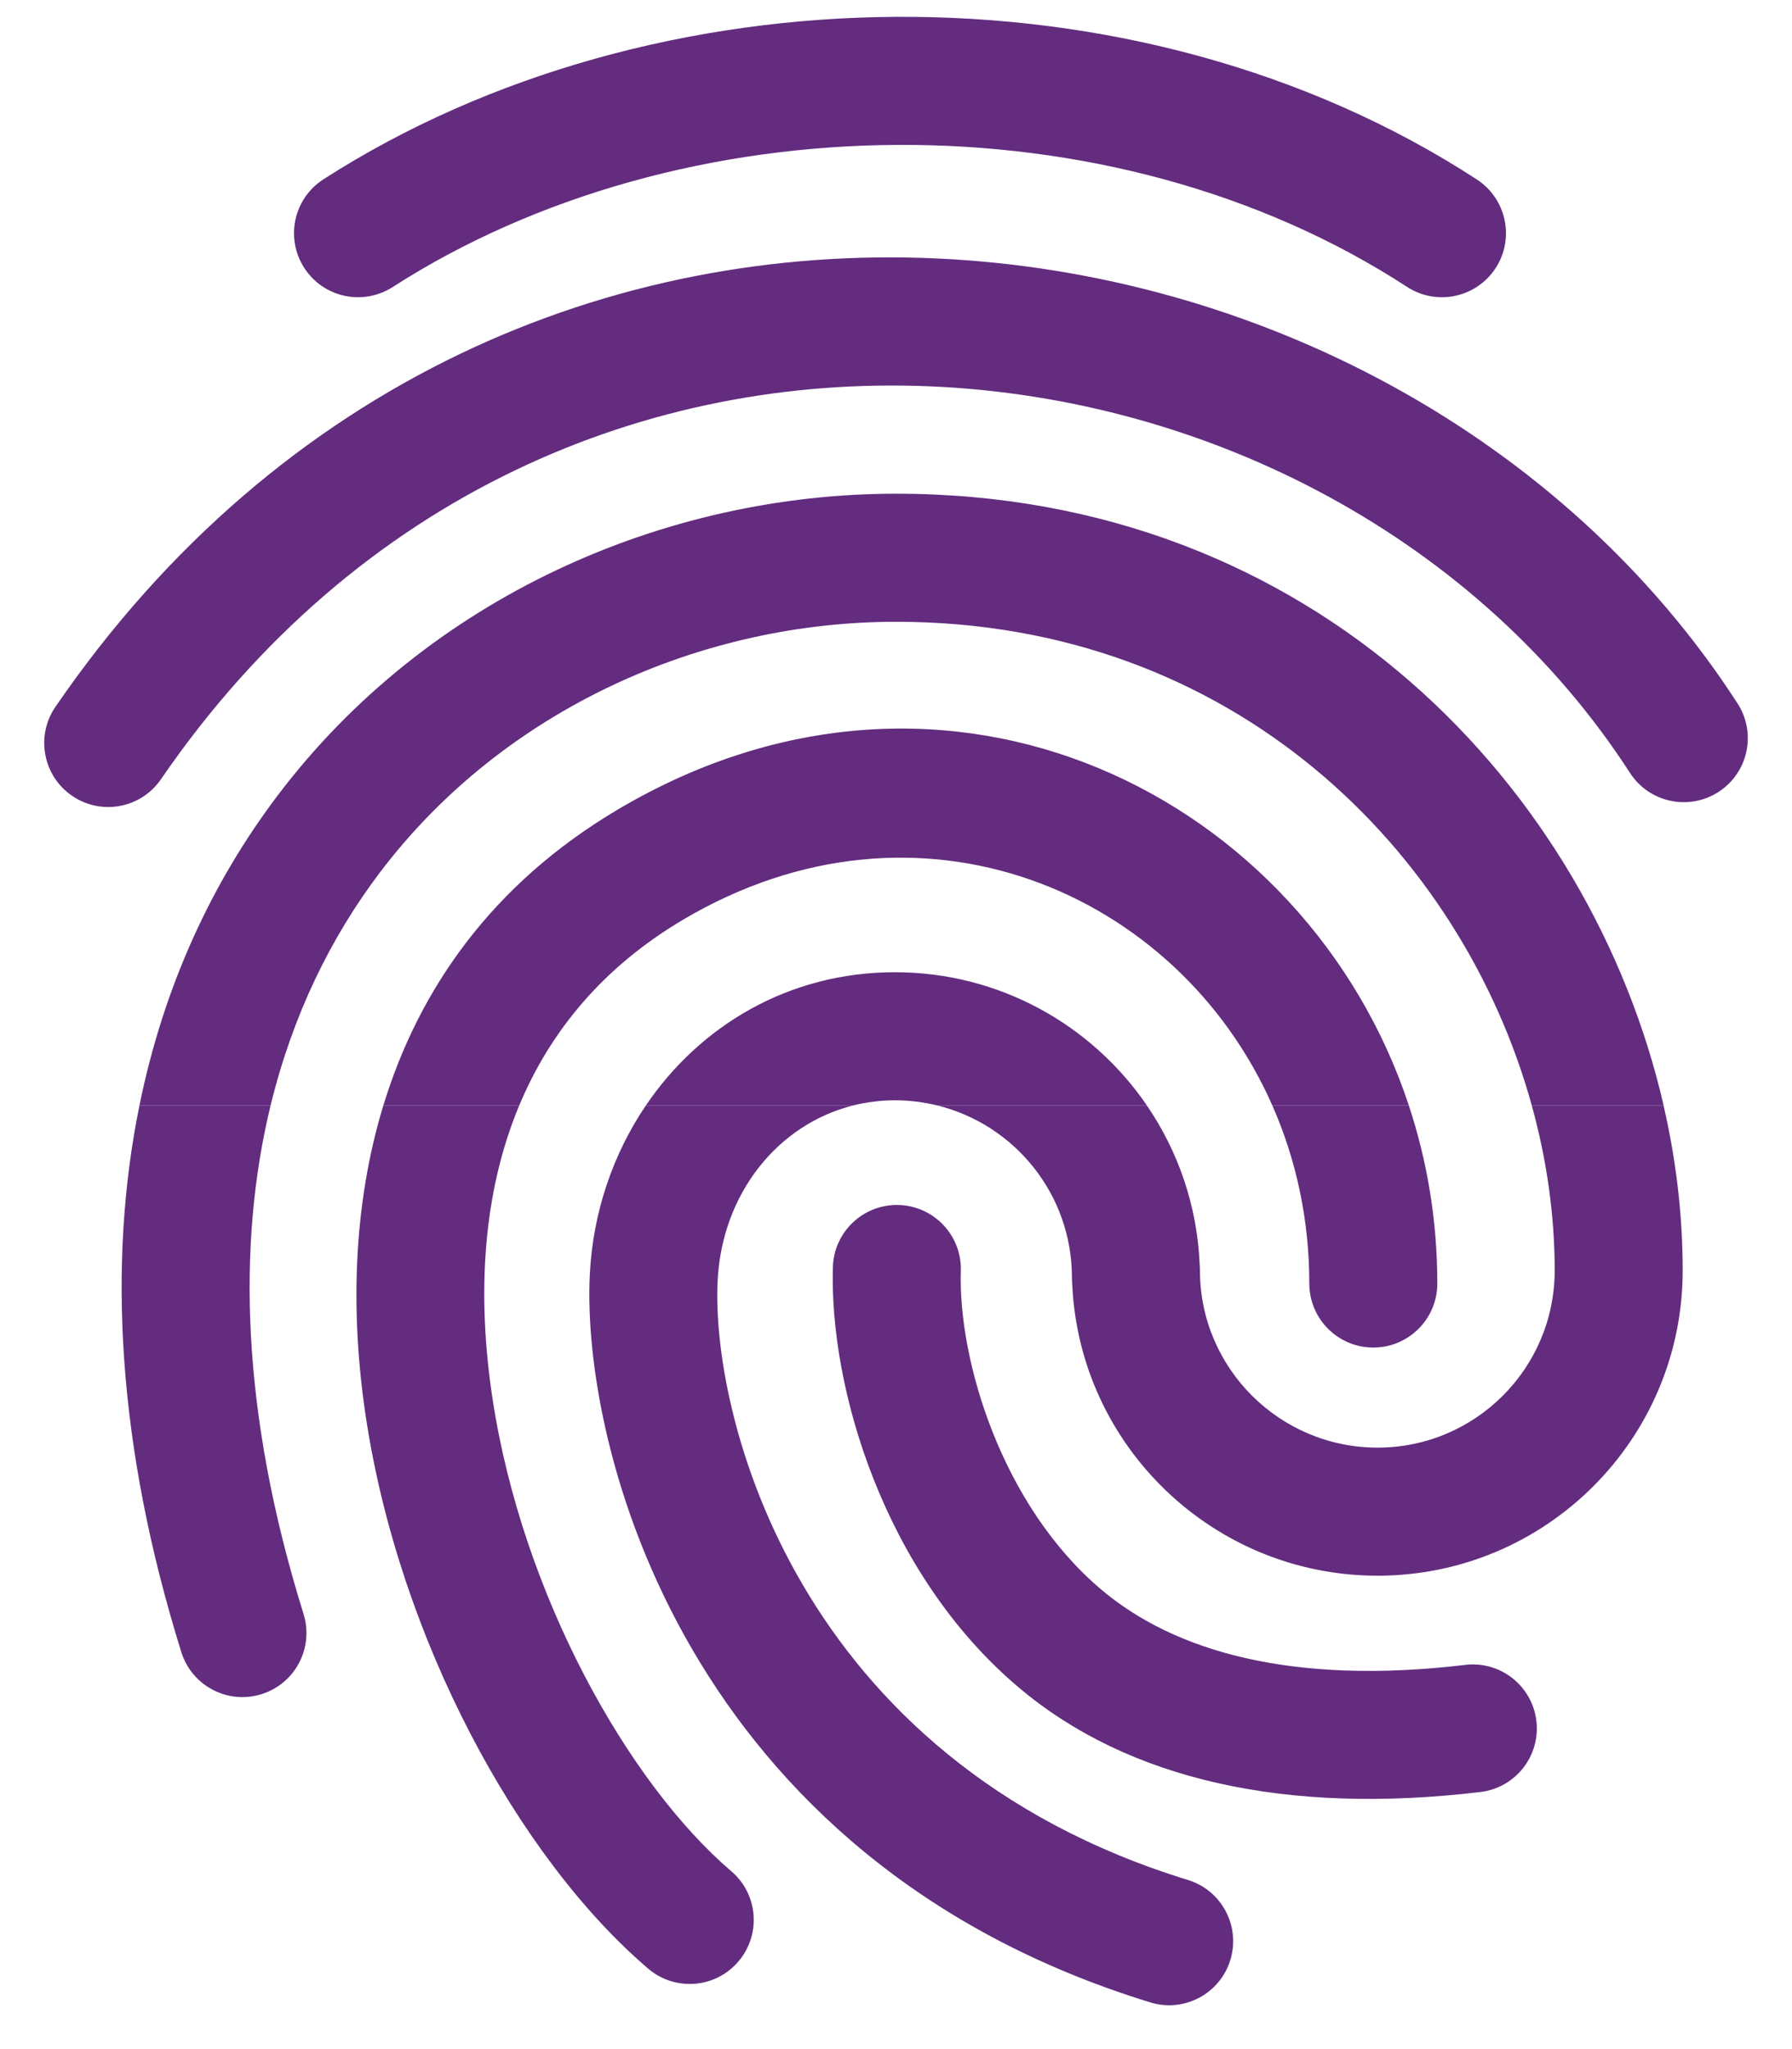
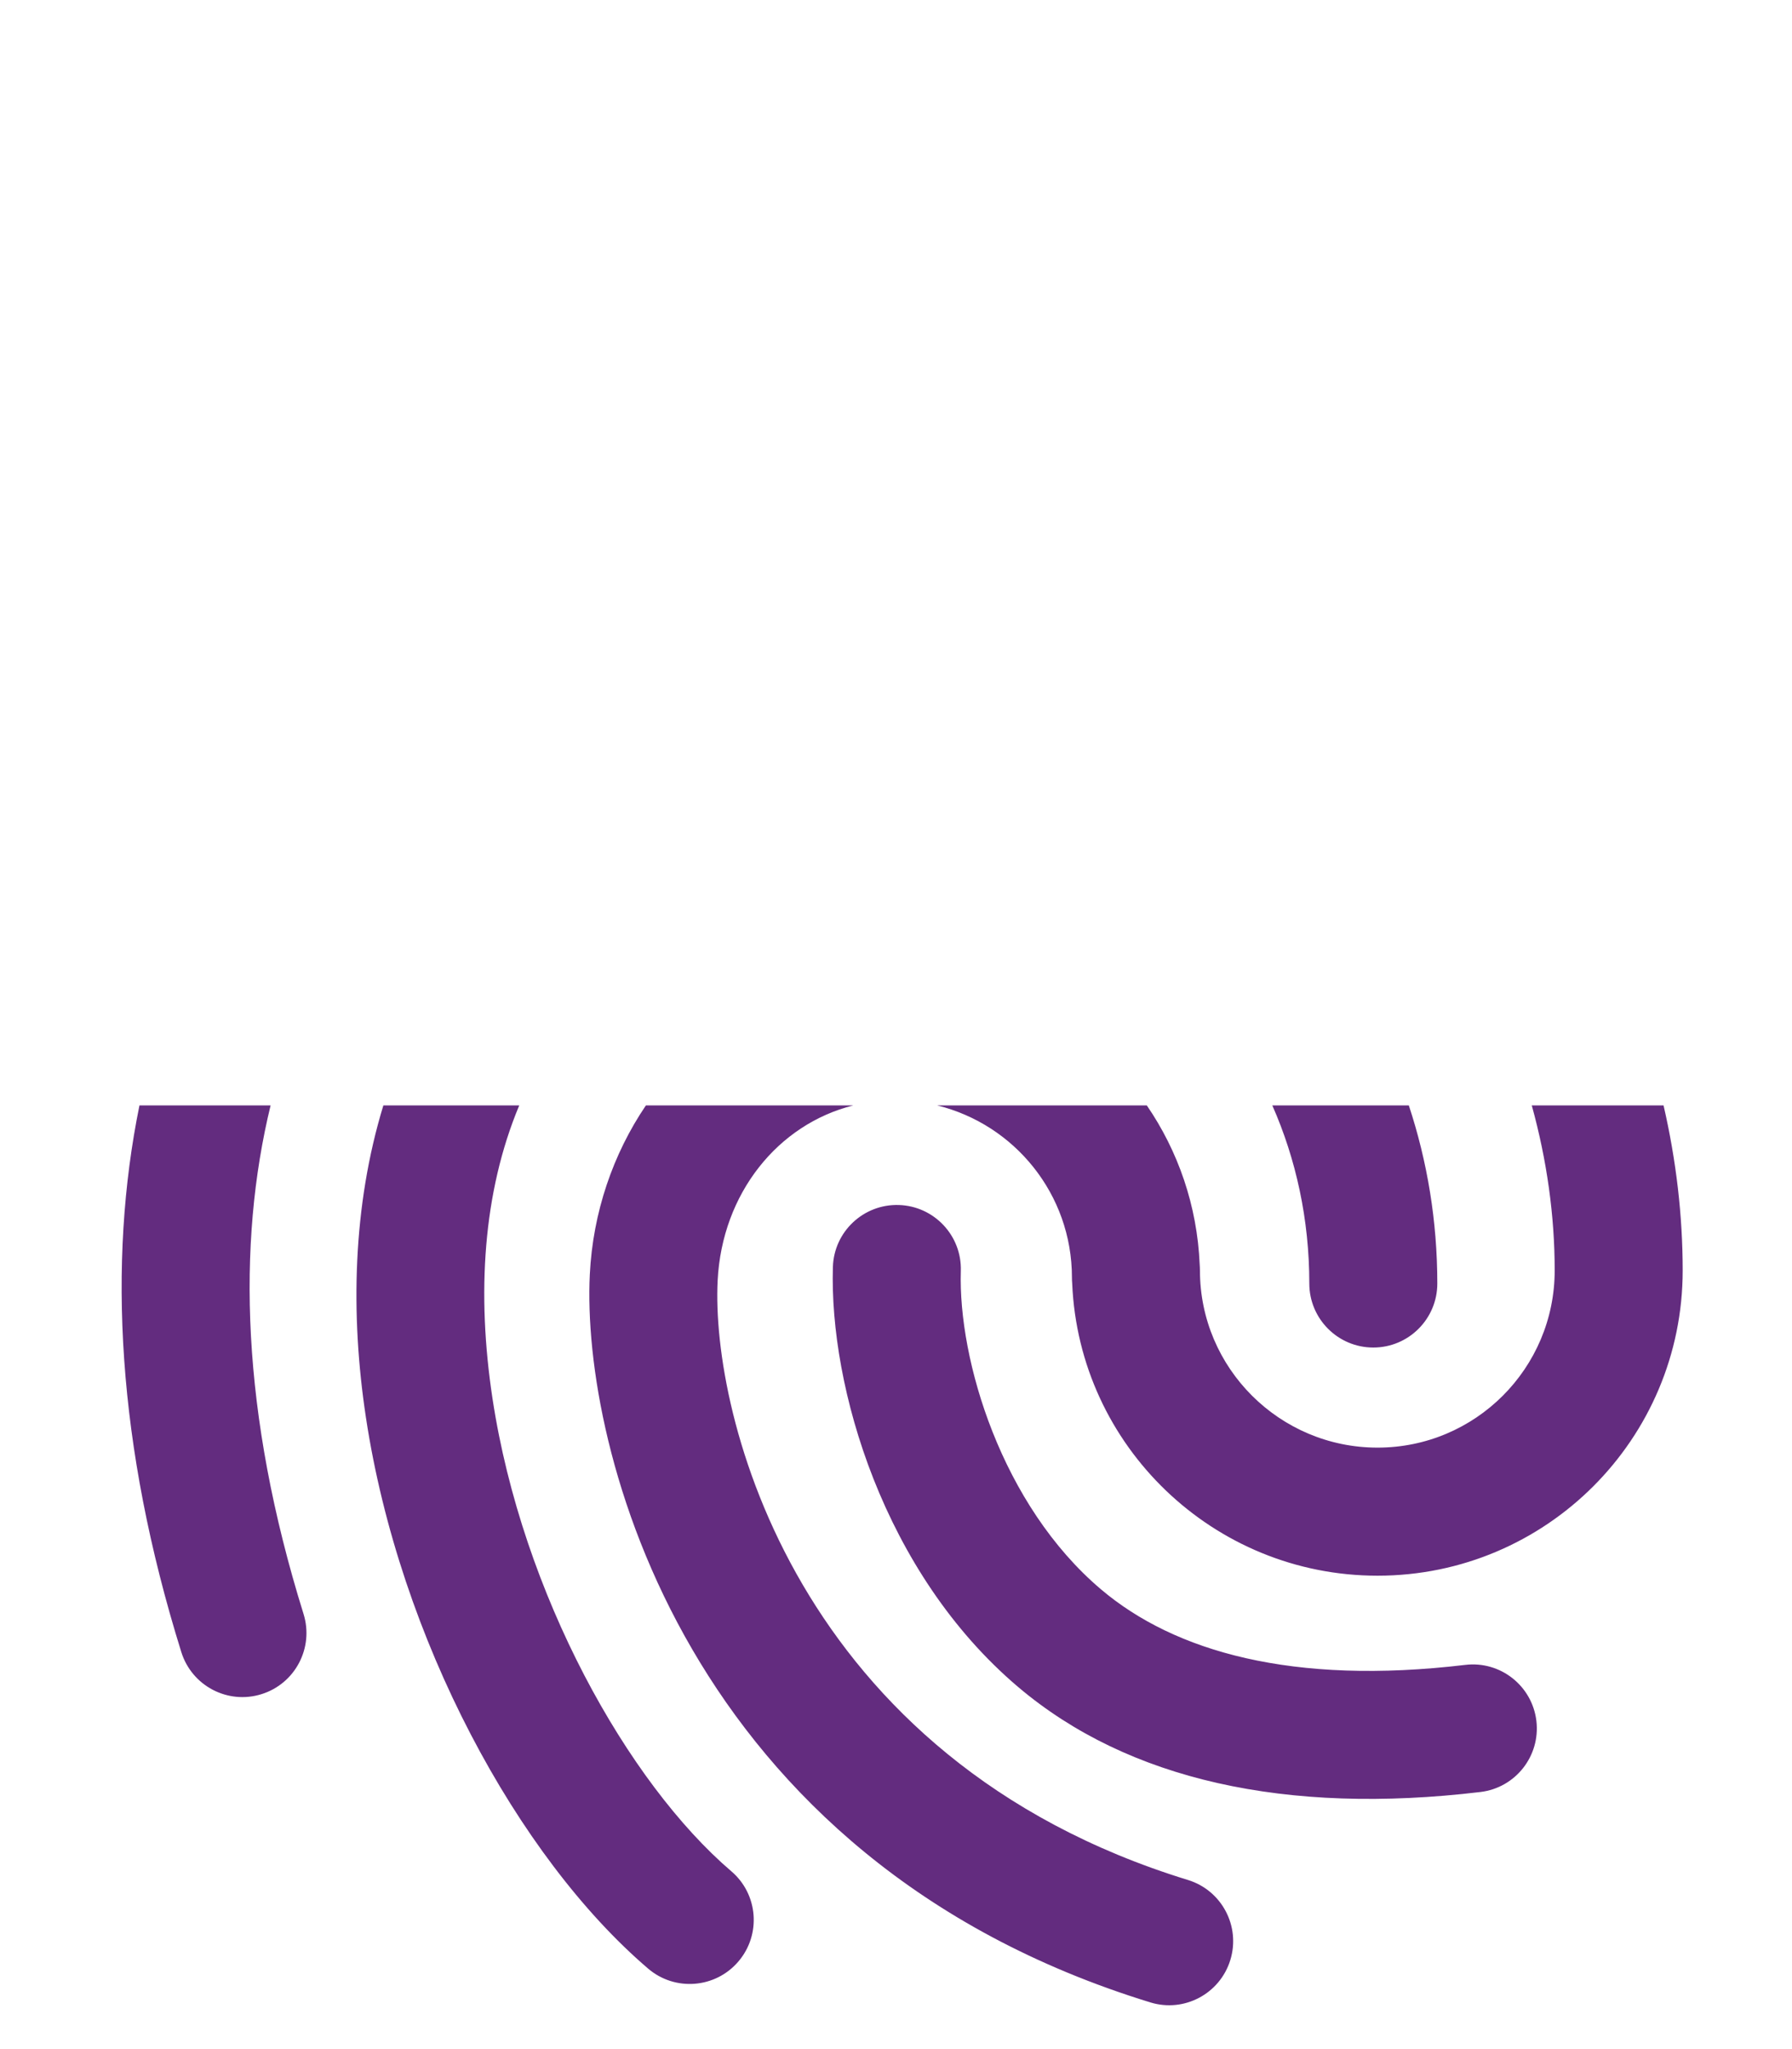
<svg xmlns="http://www.w3.org/2000/svg" width="28" height="32" viewBox="0 0 28 32" fill="none">
  <path fill-rule="evenodd" clip-rule="evenodd" d="M2.179 17.263C1.68 19.708 1.825 22.57 2.833 25.8C2.998 26.328 3.559 26.622 4.086 26.457C4.613 26.293 4.907 25.732 4.743 25.205C3.765 22.07 3.702 19.425 4.228 17.263H2.179ZM22.013 17.263H19.88C20.25 18.101 20.458 19.041 20.458 20.044C20.458 20.596 20.906 21.044 21.458 21.044C22.01 21.044 22.458 20.596 22.458 20.044C22.458 19.068 22.301 18.134 22.013 17.263ZM8.113 17.263H5.99C5.511 18.829 5.472 20.521 5.718 22.139C6.242 25.595 8.09 29.002 10.127 30.743C10.547 31.102 11.179 31.052 11.537 30.632C11.896 30.213 11.847 29.581 11.427 29.223C9.81 27.841 8.16 24.898 7.695 21.839C7.447 20.205 7.544 18.624 8.113 17.263ZM10.092 17.263H13.332C12.16 17.556 11.282 18.632 11.213 20C11.109 22.072 12.414 27.472 18.562 29.359C19.09 29.521 19.386 30.081 19.224 30.608C19.062 31.136 18.503 31.433 17.975 31.271C10.699 29.038 9.081 22.592 9.216 19.9L9.216 19.9C9.264 18.935 9.577 18.023 10.092 17.263ZM14.643 17.263C15.852 17.559 16.749 18.65 16.749 19.95C16.749 19.982 16.75 20.013 16.753 20.044C16.861 22.585 18.963 24.607 21.524 24.607C24.157 24.607 26.292 22.473 26.292 19.84C26.292 18.987 26.191 18.12 25.993 17.263H23.934C24.17 18.116 24.292 18.985 24.292 19.84C24.292 21.368 23.053 22.607 21.524 22.607C19.993 22.607 18.749 21.365 18.749 19.84C18.749 19.808 18.747 19.777 18.745 19.746C18.706 18.827 18.407 17.975 17.919 17.263H14.643ZM14.044 18.818C14.596 18.835 15.03 19.296 15.013 19.848C14.97 21.239 15.649 23.505 17.204 24.821C18.352 25.793 20.198 26.321 22.894 26C23.443 25.934 23.94 26.326 24.006 26.874C24.071 27.422 23.68 27.92 23.131 27.985C20.101 28.347 17.626 27.798 15.912 26.348L15.912 26.348C13.8 24.561 12.957 21.657 13.014 19.787C13.03 19.235 13.492 18.801 14.044 18.818Z" fill="#632C7F" />
-   <path fill-rule="evenodd" clip-rule="evenodd" d="M5.054 2.8C10.207 -0.51 17.76 -0.656 23.076 2.803C23.539 3.105 23.67 3.724 23.369 4.187C23.067 4.65 22.448 4.781 21.985 4.48C17.351 1.464 10.648 1.583 6.135 4.483C5.67 4.781 5.051 4.647 4.753 4.182C4.454 3.717 4.589 3.099 5.054 2.8ZM0.867 11.037C7.903 0.785 21.75 2.636 27.149 10.985C27.449 11.448 27.316 12.068 26.852 12.367C26.388 12.667 25.769 12.534 25.469 12.071C20.767 4.798 8.663 3.211 2.515 12.169C2.203 12.624 1.58 12.74 1.125 12.427C0.67 12.115 0.554 11.492 0.867 11.037ZM25.994 17.263C24.86 12.339 20.553 7.71 14 7.71C10.403 7.71 6.693 9.312 4.338 12.423C3.31 13.781 2.558 15.401 2.179 17.263H4.228C4.574 15.845 5.172 14.635 5.932 13.63C7.874 11.065 10.968 9.71 14 9.71C19.285 9.71 22.84 13.306 23.934 17.263H25.994ZM22.013 17.263H19.88C18.406 13.922 14.362 12.177 10.671 14.364C9.424 15.102 8.598 16.103 8.113 17.263H5.99C6.544 15.451 7.685 13.808 9.652 12.643C14.817 9.583 20.419 12.444 22.013 17.263ZM10.092 17.263C10.935 16.02 12.321 15.183 13.982 15.183C15.618 15.183 17.061 16.007 17.92 17.263H14.643C14.431 17.211 14.21 17.183 13.982 17.183C13.758 17.183 13.541 17.211 13.332 17.263H10.092Z" fill="#632C7F" />
</svg>